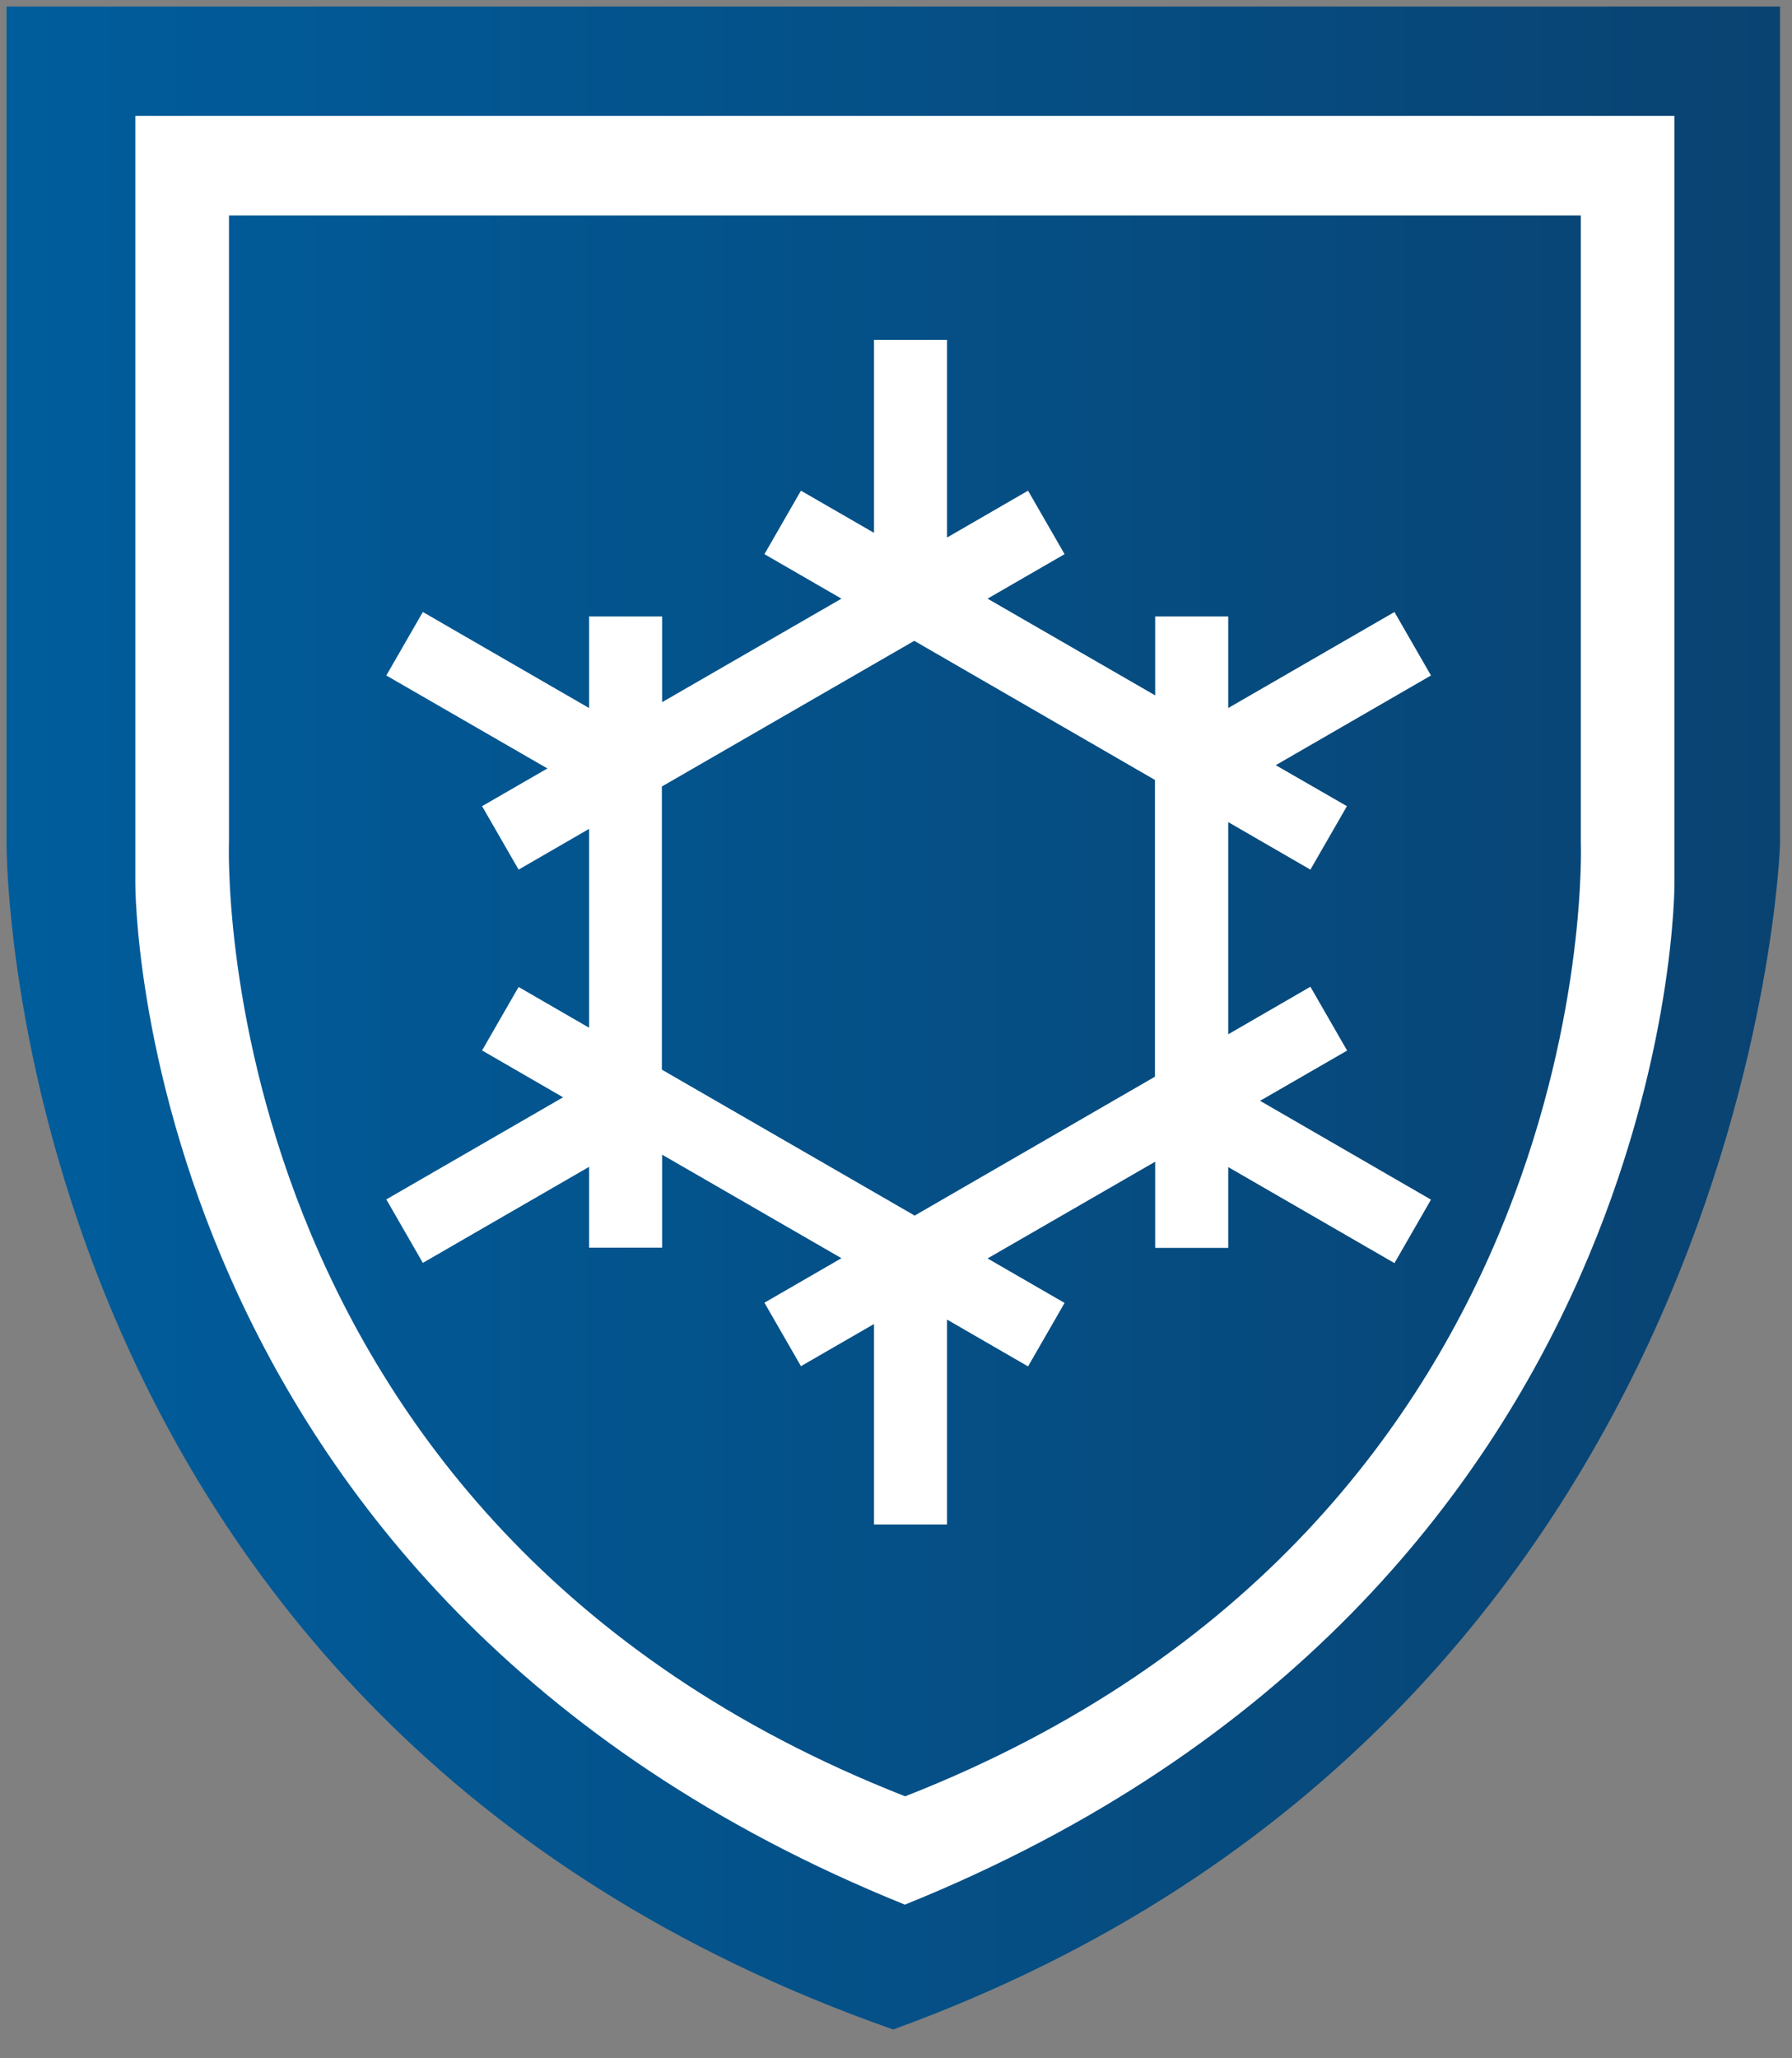
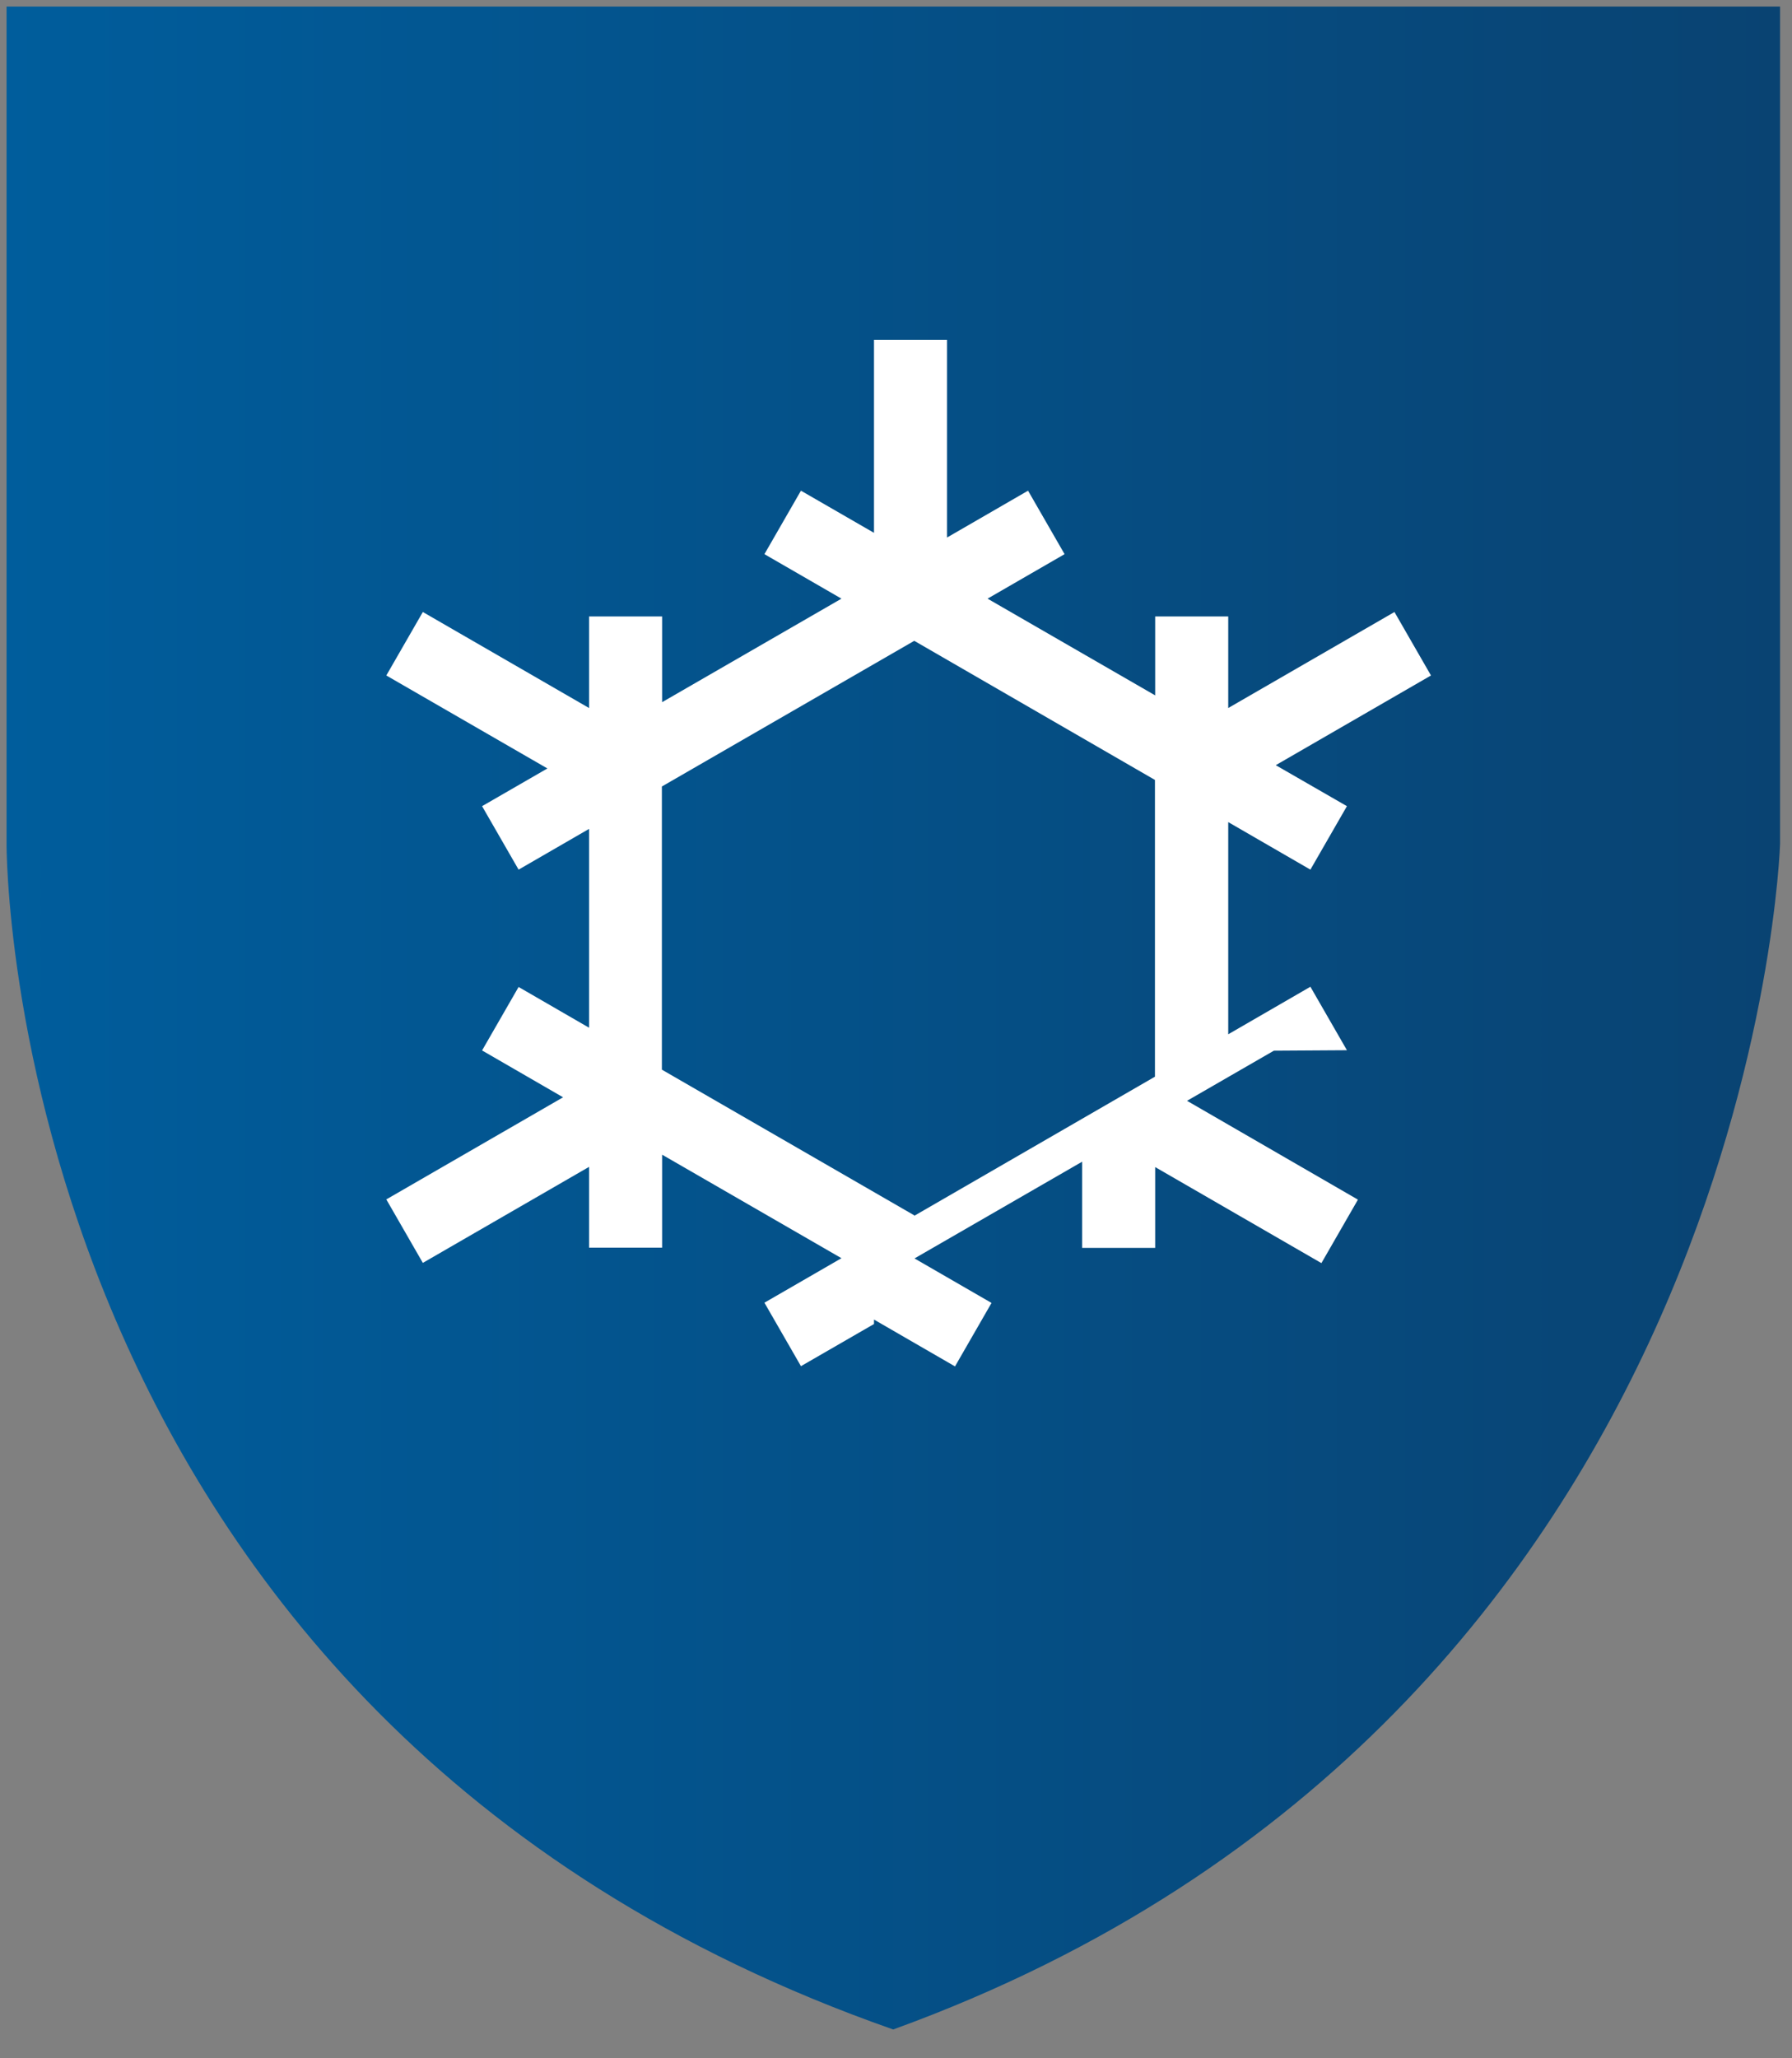
<svg xmlns="http://www.w3.org/2000/svg" version="1.1" viewBox="0 0 76.54 87.87">
  <rect x="0" y="0" width="76.54" height="87.87" fill="#808080" stroke="none" />
  <defs>
    <style>
      .cls-1 {
        fill: #fff;
      }

      .cls-2 {
        fill: url(#Naamloos_verloop_5);
      }
    </style>
    <linearGradient id="Naamloos_verloop_5" data-name="Naamloos verloop 5" x1=".28" y1="43.47" x2="76.03" y2="43.47" gradientUnits="userSpaceOnUse">
      <stop offset="0" stop-color="#005d9c" />
      <stop offset="1" stop-color="#094372" />
    </linearGradient>
  </defs>
  <g>
    <g id="Laag_1">
      <path class="cls-2" d="M38.15,86.65C.07,73.32.28,36.03.28,36.03V.28h75.75v35.75s-1.12,37.29-37.88,50.62Z" />
-       <path class="cls-1" d="M38.65,4.95H5.78v32.75s-.18,30.29,32.87,43.62c33.05-13.33,32.87-43.62,32.87-43.62V4.95h-32.87ZM38.65,76.69c-30-11.75-28.87-40.75-28.87-40.75V9.2h57.74v26.75s1.13,29-28.87,40.75Z" />
-       <path class="cls-1" d="M57.53,44.84l-1.56-2.71-3.51,2.03v-9.06l3.51,2.03,1.56-2.71-3.04-1.75,6.63-3.83-1.56-2.71-7.1,4.1v-3.91h-3.12v3.37l-7.16-4.13,3.29-1.9-1.56-2.71-3.46,2v-8.44h-3.12v8.24l-3.12-1.8-1.56,2.71,3.29,1.9-7.66,4.42v-3.66h-3.12v3.91l-7.1-4.1-1.56,2.71,6.88,3.97-2.79,1.61,1.56,2.71,3.01-1.74v8.49l-3.01-1.74-1.56,2.71,3.46,2-7.55,4.36,1.56,2.71,7.1-4.1v3.45h3.12v-3.97l7.66,4.42-3.29,1.9,1.56,2.71,3.12-1.8v8.56h3.12v-8.75l3.46,2,1.56-2.71-3.29-1.9,7.16-4.13v3.68h3.12v-3.45l7.1,4.1,1.56-2.71-7.3-4.22,3.71-2.14ZM39.05,51.89l-10.78-6.22v-12.09l10.78-6.22,10.28,5.94v12.67l-10.28,5.94Z" />
+       <path class="cls-1" d="M57.53,44.84l-1.56-2.71-3.51,2.03v-9.06l3.51,2.03,1.56-2.71-3.04-1.75,6.63-3.83-1.56-2.71-7.1,4.1v-3.91h-3.12v3.37l-7.16-4.13,3.29-1.9-1.56-2.71-3.46,2v-8.44h-3.12v8.24l-3.12-1.8-1.56,2.71,3.29,1.9-7.66,4.42v-3.66h-3.12v3.91l-7.1-4.1-1.56,2.71,6.88,3.97-2.79,1.61,1.56,2.71,3.01-1.74v8.49l-3.01-1.74-1.56,2.71,3.46,2-7.55,4.36,1.56,2.71,7.1-4.1v3.45h3.12v-3.97l7.66,4.42-3.29,1.9,1.56,2.71,3.12-1.8v8.56v-8.75l3.46,2,1.56-2.71-3.29-1.9,7.16-4.13v3.68h3.12v-3.45l7.1,4.1,1.56-2.71-7.3-4.22,3.71-2.14ZM39.05,51.89l-10.78-6.22v-12.09l10.78-6.22,10.28,5.94v12.67l-10.28,5.94Z" />
    </g>
  </g>
</svg>